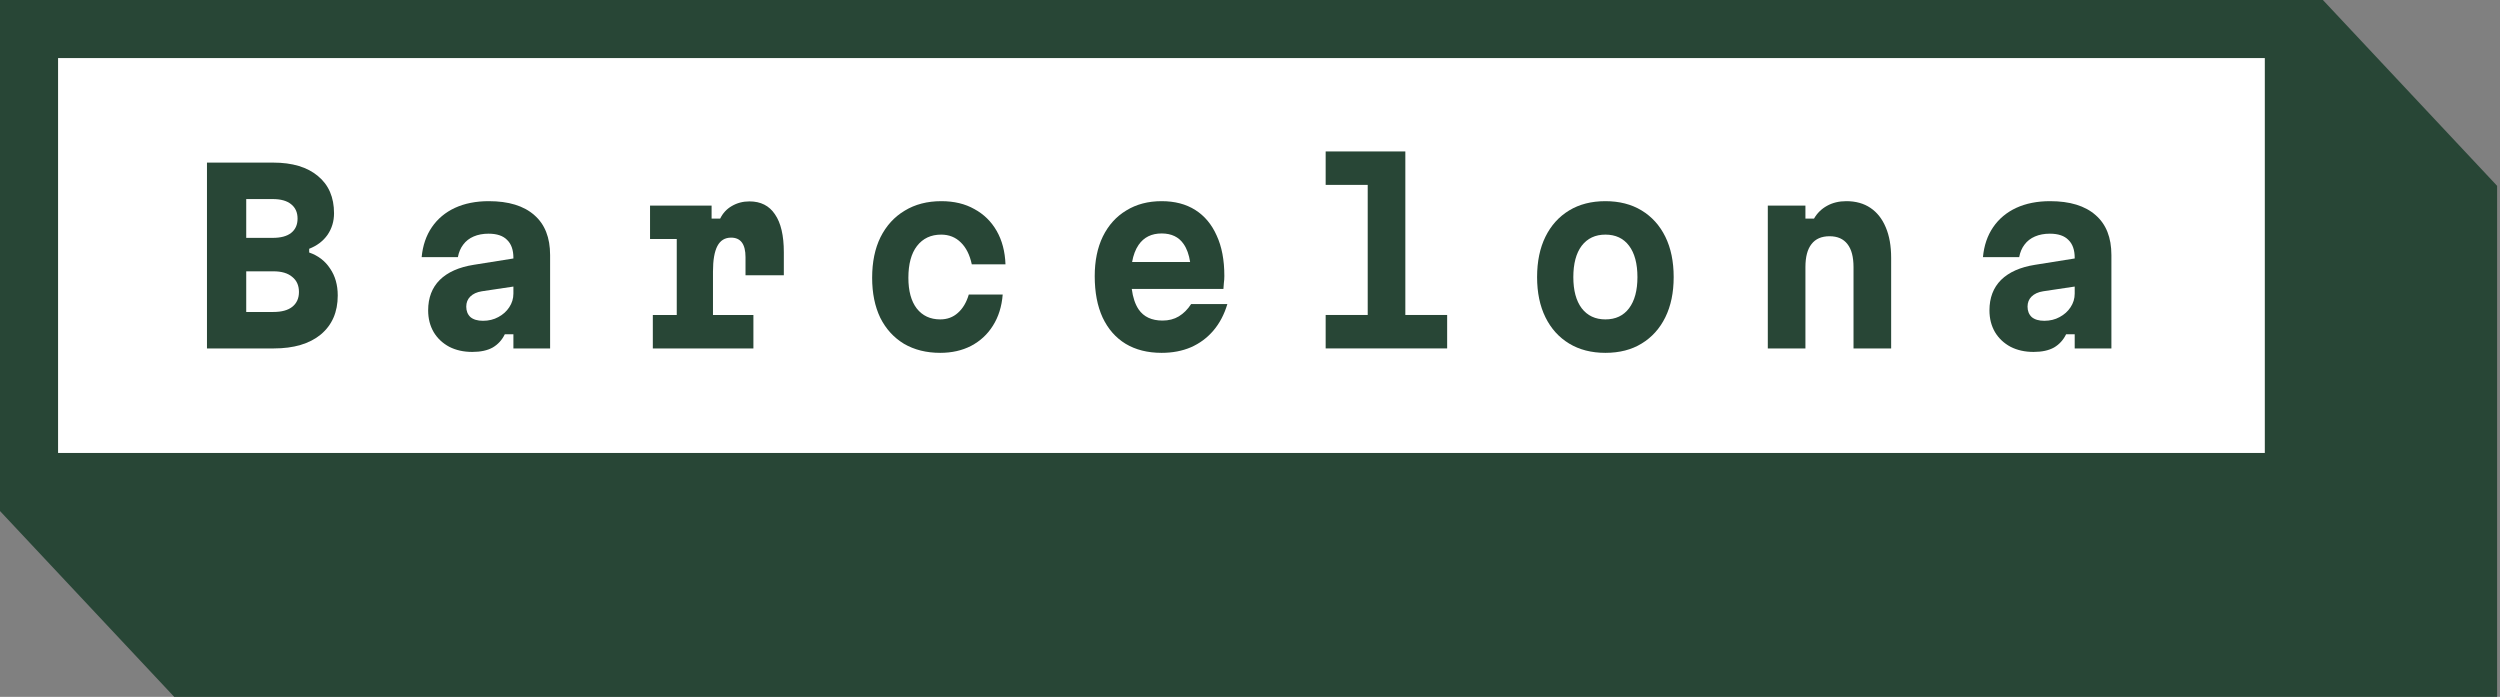
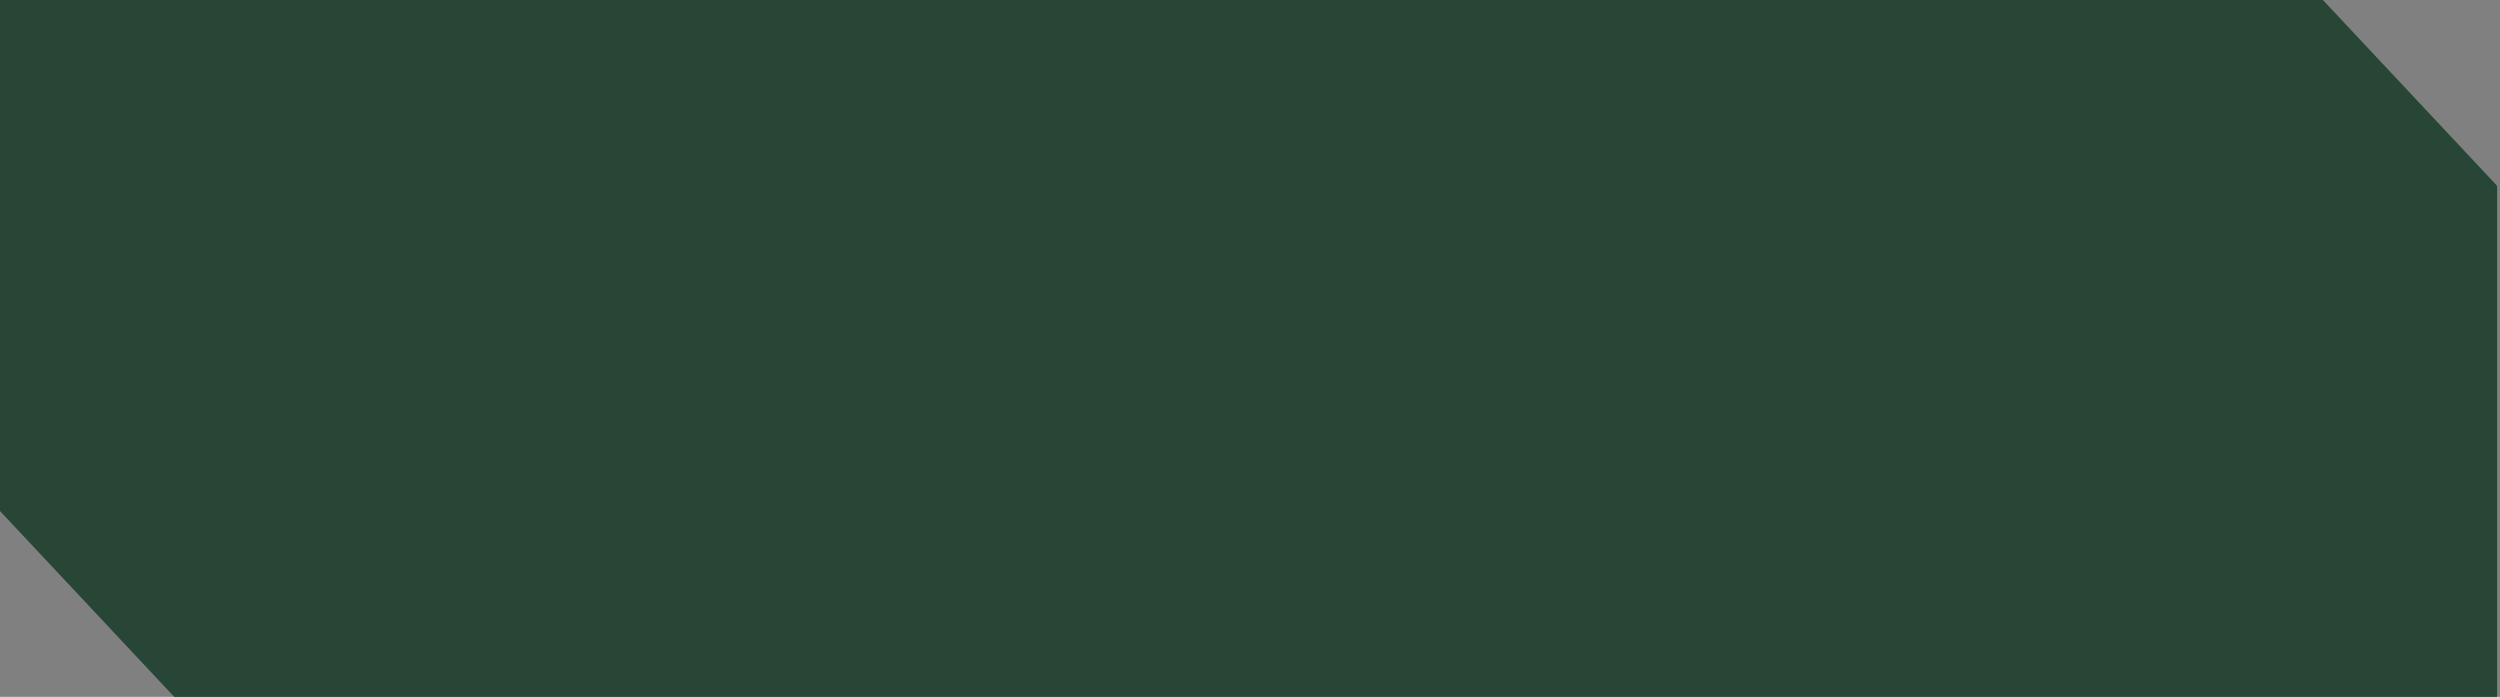
<svg xmlns="http://www.w3.org/2000/svg" width="287" height="80" viewBox="0 0 287 80" fill="none">
  <rect x="0" y="0" width="287" height="80" fill="#808080" stroke="none" />
  <path d="M20 80L0 58.667V0H266.667L286.667 21.333V80H20Z" fill="#284636" />
-   <path d="M260 6.667V52H6.667V6.667H260Z" fill="white" />
  <path d="M108.069 23.094C109.526 23.094 110.789 23.396 111.855 24C112.94 24.587 113.794 25.422 114.417 26.507C115.039 27.591 115.376 28.872 115.43 30.348H111.562C111.331 29.263 110.914 28.427 110.31 27.84C109.705 27.236 108.949 26.934 108.043 26.934C106.869 26.934 105.945 27.37 105.269 28.241C104.612 29.094 104.282 30.311 104.282 31.893C104.282 33.404 104.602 34.579 105.242 35.414C105.9 36.25 106.798 36.667 107.936 36.667C108.736 36.667 109.411 36.418 109.962 35.921C110.531 35.423 110.949 34.721 111.216 33.814H115.109C115.003 35.183 114.629 36.374 113.989 37.387C113.367 38.382 112.532 39.156 111.483 39.707C110.452 40.24 109.269 40.507 107.936 40.507C106.354 40.507 104.967 40.161 103.776 39.468C102.603 38.756 101.696 37.761 101.056 36.481C100.434 35.183 100.122 33.653 100.122 31.893C100.122 30.08 100.443 28.524 101.083 27.227C101.741 25.912 102.665 24.899 103.855 24.188C105.046 23.459 106.451 23.094 108.069 23.094Z" fill="#284636" />
-   <path fill-rule="evenodd" clip-rule="evenodd" d="M133.354 23.094C134.865 23.094 136.155 23.431 137.221 24.107C138.288 24.782 139.105 25.761 139.674 27.04C140.261 28.303 140.555 29.85 140.555 31.681C140.555 31.965 140.537 32.232 140.501 32.481C140.483 32.729 140.466 32.96 140.448 33.173H129.927C130.054 34.142 130.314 34.925 130.715 35.521C131.301 36.374 132.217 36.801 133.461 36.801C134.172 36.801 134.795 36.64 135.328 36.32C135.879 35.983 136.35 35.512 136.741 34.908H140.901C140.545 36.099 140.012 37.111 139.301 37.947C138.59 38.782 137.728 39.423 136.715 39.867C135.719 40.294 134.598 40.507 133.354 40.507C131.754 40.507 130.377 40.161 129.221 39.468C128.083 38.774 127.203 37.769 126.581 36.453C125.976 35.138 125.674 33.556 125.674 31.707C125.674 29.947 125.986 28.427 126.608 27.147C127.248 25.849 128.145 24.854 129.301 24.16C130.456 23.449 131.808 23.094 133.354 23.094ZM133.354 26.801C132.199 26.801 131.319 27.236 130.715 28.107C130.353 28.633 130.103 29.291 129.965 30.081H136.627C136.496 29.234 136.251 28.549 135.888 28.027C135.337 27.21 134.492 26.801 133.354 26.801Z" fill="#284636" />
  <path fill-rule="evenodd" clip-rule="evenodd" d="M184.298 23.094C185.898 23.094 187.285 23.449 188.458 24.16C189.631 24.871 190.538 25.876 191.178 27.173C191.818 28.471 192.138 30.018 192.138 31.814C192.138 33.592 191.818 35.129 191.178 36.427C190.538 37.725 189.631 38.729 188.458 39.44C187.303 40.151 185.916 40.507 184.298 40.507C182.698 40.507 181.311 40.151 180.138 39.44C178.965 38.729 178.058 37.725 177.418 36.427C176.778 35.129 176.458 33.592 176.458 31.814C176.458 30.018 176.778 28.471 177.418 27.173C178.058 25.876 178.965 24.871 180.138 24.16C181.311 23.449 182.698 23.094 184.298 23.094ZM184.298 26.934C183.143 26.934 182.236 27.36 181.578 28.214C180.938 29.067 180.618 30.267 180.618 31.814C180.618 33.343 180.938 34.533 181.578 35.387C182.236 36.24 183.143 36.667 184.298 36.667C185.471 36.667 186.378 36.24 187.018 35.387C187.658 34.533 187.978 33.343 187.978 31.814C187.978 30.267 187.658 29.067 187.018 28.214C186.378 27.36 185.471 26.934 184.298 26.934Z" fill="#284636" />
-   <path fill-rule="evenodd" clip-rule="evenodd" d="M56.112 23.094C58.387 23.094 60.13 23.628 61.338 24.694C62.547 25.743 63.152 27.271 63.152 29.28V40H58.939V38.374H57.952C57.632 39.032 57.169 39.538 56.565 39.893C55.961 40.231 55.178 40.401 54.219 40.401C53.223 40.401 52.344 40.205 51.579 39.814C50.815 39.405 50.218 38.845 49.791 38.134C49.365 37.405 49.152 36.57 49.152 35.628C49.152 34.188 49.597 33.023 50.486 32.134C51.392 31.245 52.69 30.668 54.379 30.401L58.939 29.673V29.6C58.939 28.694 58.699 28.009 58.219 27.547C57.756 27.067 57.045 26.827 56.086 26.827C55.446 26.827 54.877 26.934 54.379 27.147C53.881 27.36 53.48 27.672 53.178 28.081C52.876 28.472 52.672 28.952 52.565 29.521H48.406C48.531 28.188 48.922 27.041 49.579 26.081C50.237 25.121 51.117 24.383 52.219 23.867C53.339 23.352 54.636 23.094 56.112 23.094ZM55.312 33.44C54.744 33.529 54.299 33.734 53.979 34.053C53.677 34.356 53.526 34.738 53.526 35.201C53.526 35.698 53.685 36.099 54.005 36.401C54.343 36.685 54.823 36.827 55.445 36.827C56.103 36.827 56.69 36.685 57.206 36.401C57.739 36.117 58.156 35.742 58.458 35.28C58.778 34.8 58.939 34.276 58.939 33.707V32.897L55.312 33.44Z" fill="#284636" />
  <path fill-rule="evenodd" clip-rule="evenodd" d="M235.349 23.094C237.624 23.094 239.367 23.628 240.575 24.694C241.784 25.743 242.389 27.271 242.389 29.28V40H238.176V38.374H237.189C236.869 39.032 236.406 39.538 235.802 39.893C235.198 40.231 234.415 40.401 233.456 40.401C232.46 40.401 231.579 40.205 230.815 39.814C230.051 39.405 229.455 38.845 229.028 38.134C228.602 37.405 228.389 36.57 228.389 35.628C228.389 34.188 228.834 33.023 229.722 32.134C230.629 31.245 231.927 30.668 233.616 30.401L238.176 29.673V29.6C238.176 28.694 237.936 28.009 237.456 27.547C236.993 27.067 236.281 26.827 235.321 26.827C234.682 26.827 234.113 26.934 233.616 27.147C233.118 27.361 232.717 27.672 232.415 28.081C232.113 28.472 231.909 28.952 231.802 29.521H227.642C227.766 28.188 228.157 27.041 228.815 26.081C229.473 25.121 230.353 24.383 231.456 23.867C232.576 23.352 233.873 23.094 235.349 23.094ZM234.548 33.44C233.979 33.529 233.535 33.734 233.215 34.053C232.913 34.356 232.762 34.738 232.762 35.201C232.762 35.698 232.922 36.099 233.242 36.401C233.58 36.685 234.06 36.827 234.682 36.827C235.34 36.827 235.927 36.685 236.443 36.401C236.976 36.117 237.393 35.742 237.695 35.28C238.015 34.8 238.176 34.276 238.176 33.707V32.897L234.548 33.44Z" fill="#284636" />
  <path fill-rule="evenodd" clip-rule="evenodd" d="M31.36 18.667C33.565 18.667 35.28 19.183 36.506 20.214C37.733 21.227 38.347 22.649 38.347 24.481C38.347 25.405 38.098 26.231 37.6 26.96C37.102 27.671 36.4 28.204 35.493 28.56V28.987C36.524 29.343 37.324 29.956 37.893 30.827C38.48 31.68 38.773 32.712 38.773 33.921C38.773 35.823 38.124 37.316 36.827 38.4C35.529 39.467 33.733 40 31.44 40H23.76V18.667H31.36ZM28.267 35.814H31.387C32.329 35.814 33.049 35.618 33.547 35.227C34.062 34.818 34.32 34.248 34.32 33.52C34.32 32.773 34.062 32.195 33.547 31.787C33.049 31.36 32.329 31.147 31.387 31.147H28.267V35.814ZM28.267 27.307H31.307C32.231 27.307 32.934 27.119 33.414 26.746C33.911 26.355 34.16 25.805 34.16 25.094C34.16 24.383 33.911 23.831 33.414 23.44C32.934 23.049 32.231 22.853 31.307 22.853H28.267V27.307Z" fill="#284636" />
-   <path d="M86.038 23.12C87.335 23.12 88.314 23.618 88.971 24.613C89.647 25.591 89.984 27.04 89.984 28.96V31.6H85.585V29.52C85.584 28.026 85.033 27.28 83.931 27.28C83.22 27.28 82.696 27.6 82.358 28.24C82.02 28.88 81.85 29.858 81.85 31.173V36.16H86.491V40H74.944V36.16H77.691V27.44H74.624V23.6H81.691V25.094H82.677C82.979 24.472 83.424 23.991 84.01 23.654C84.615 23.298 85.291 23.12 86.038 23.12Z" fill="#284636" />
  <path d="M211.957 23.094C213.041 23.094 213.966 23.352 214.73 23.867C215.495 24.383 216.081 25.129 216.489 26.107C216.898 27.067 217.104 28.232 217.104 29.6V40H212.784V30.667C212.784 29.494 212.552 28.614 212.09 28.027C211.627 27.423 210.943 27.12 210.036 27.12C209.112 27.12 208.419 27.423 207.957 28.027C207.495 28.614 207.263 29.494 207.263 30.667V40H202.944V23.6H207.263V25.094H208.25C208.605 24.472 209.103 23.983 209.743 23.628C210.383 23.272 211.121 23.094 211.957 23.094Z" fill="#284636" />
  <path d="M161.333 36.159H166.133V39.999H152.186V36.159H157.013V21.225H152.186V17.386H161.333V36.159Z" fill="#284636" />
</svg>